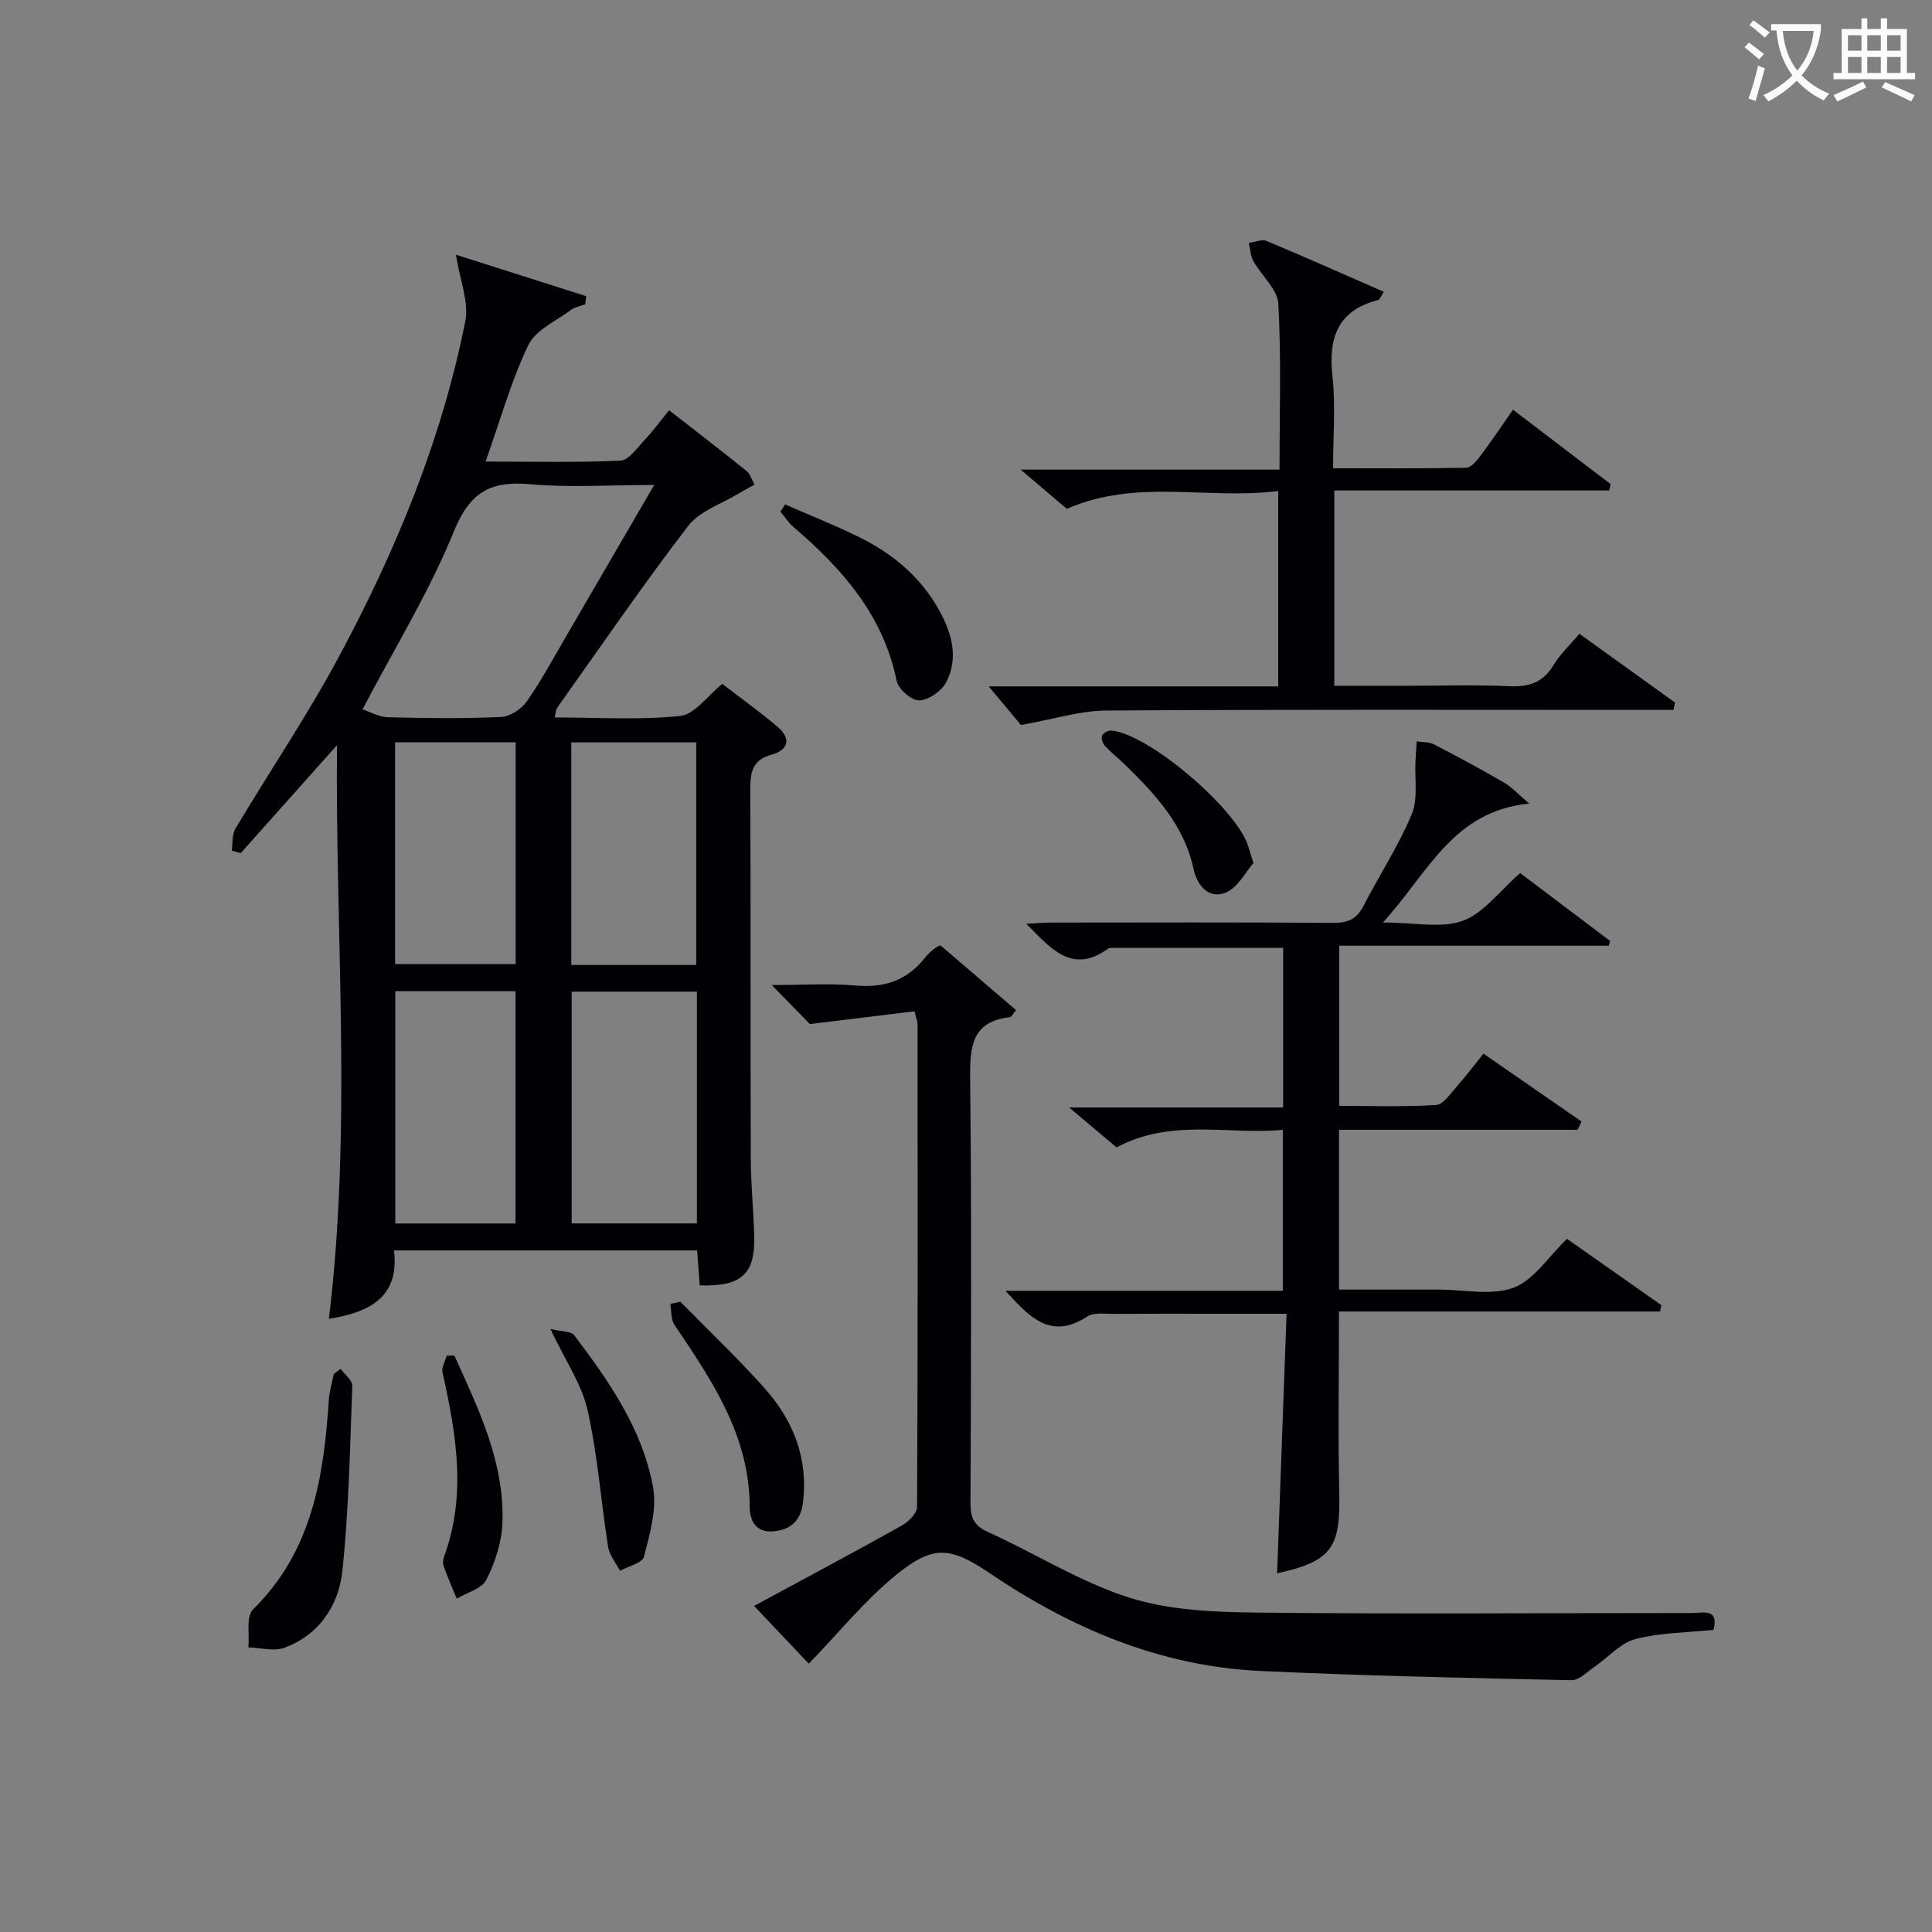
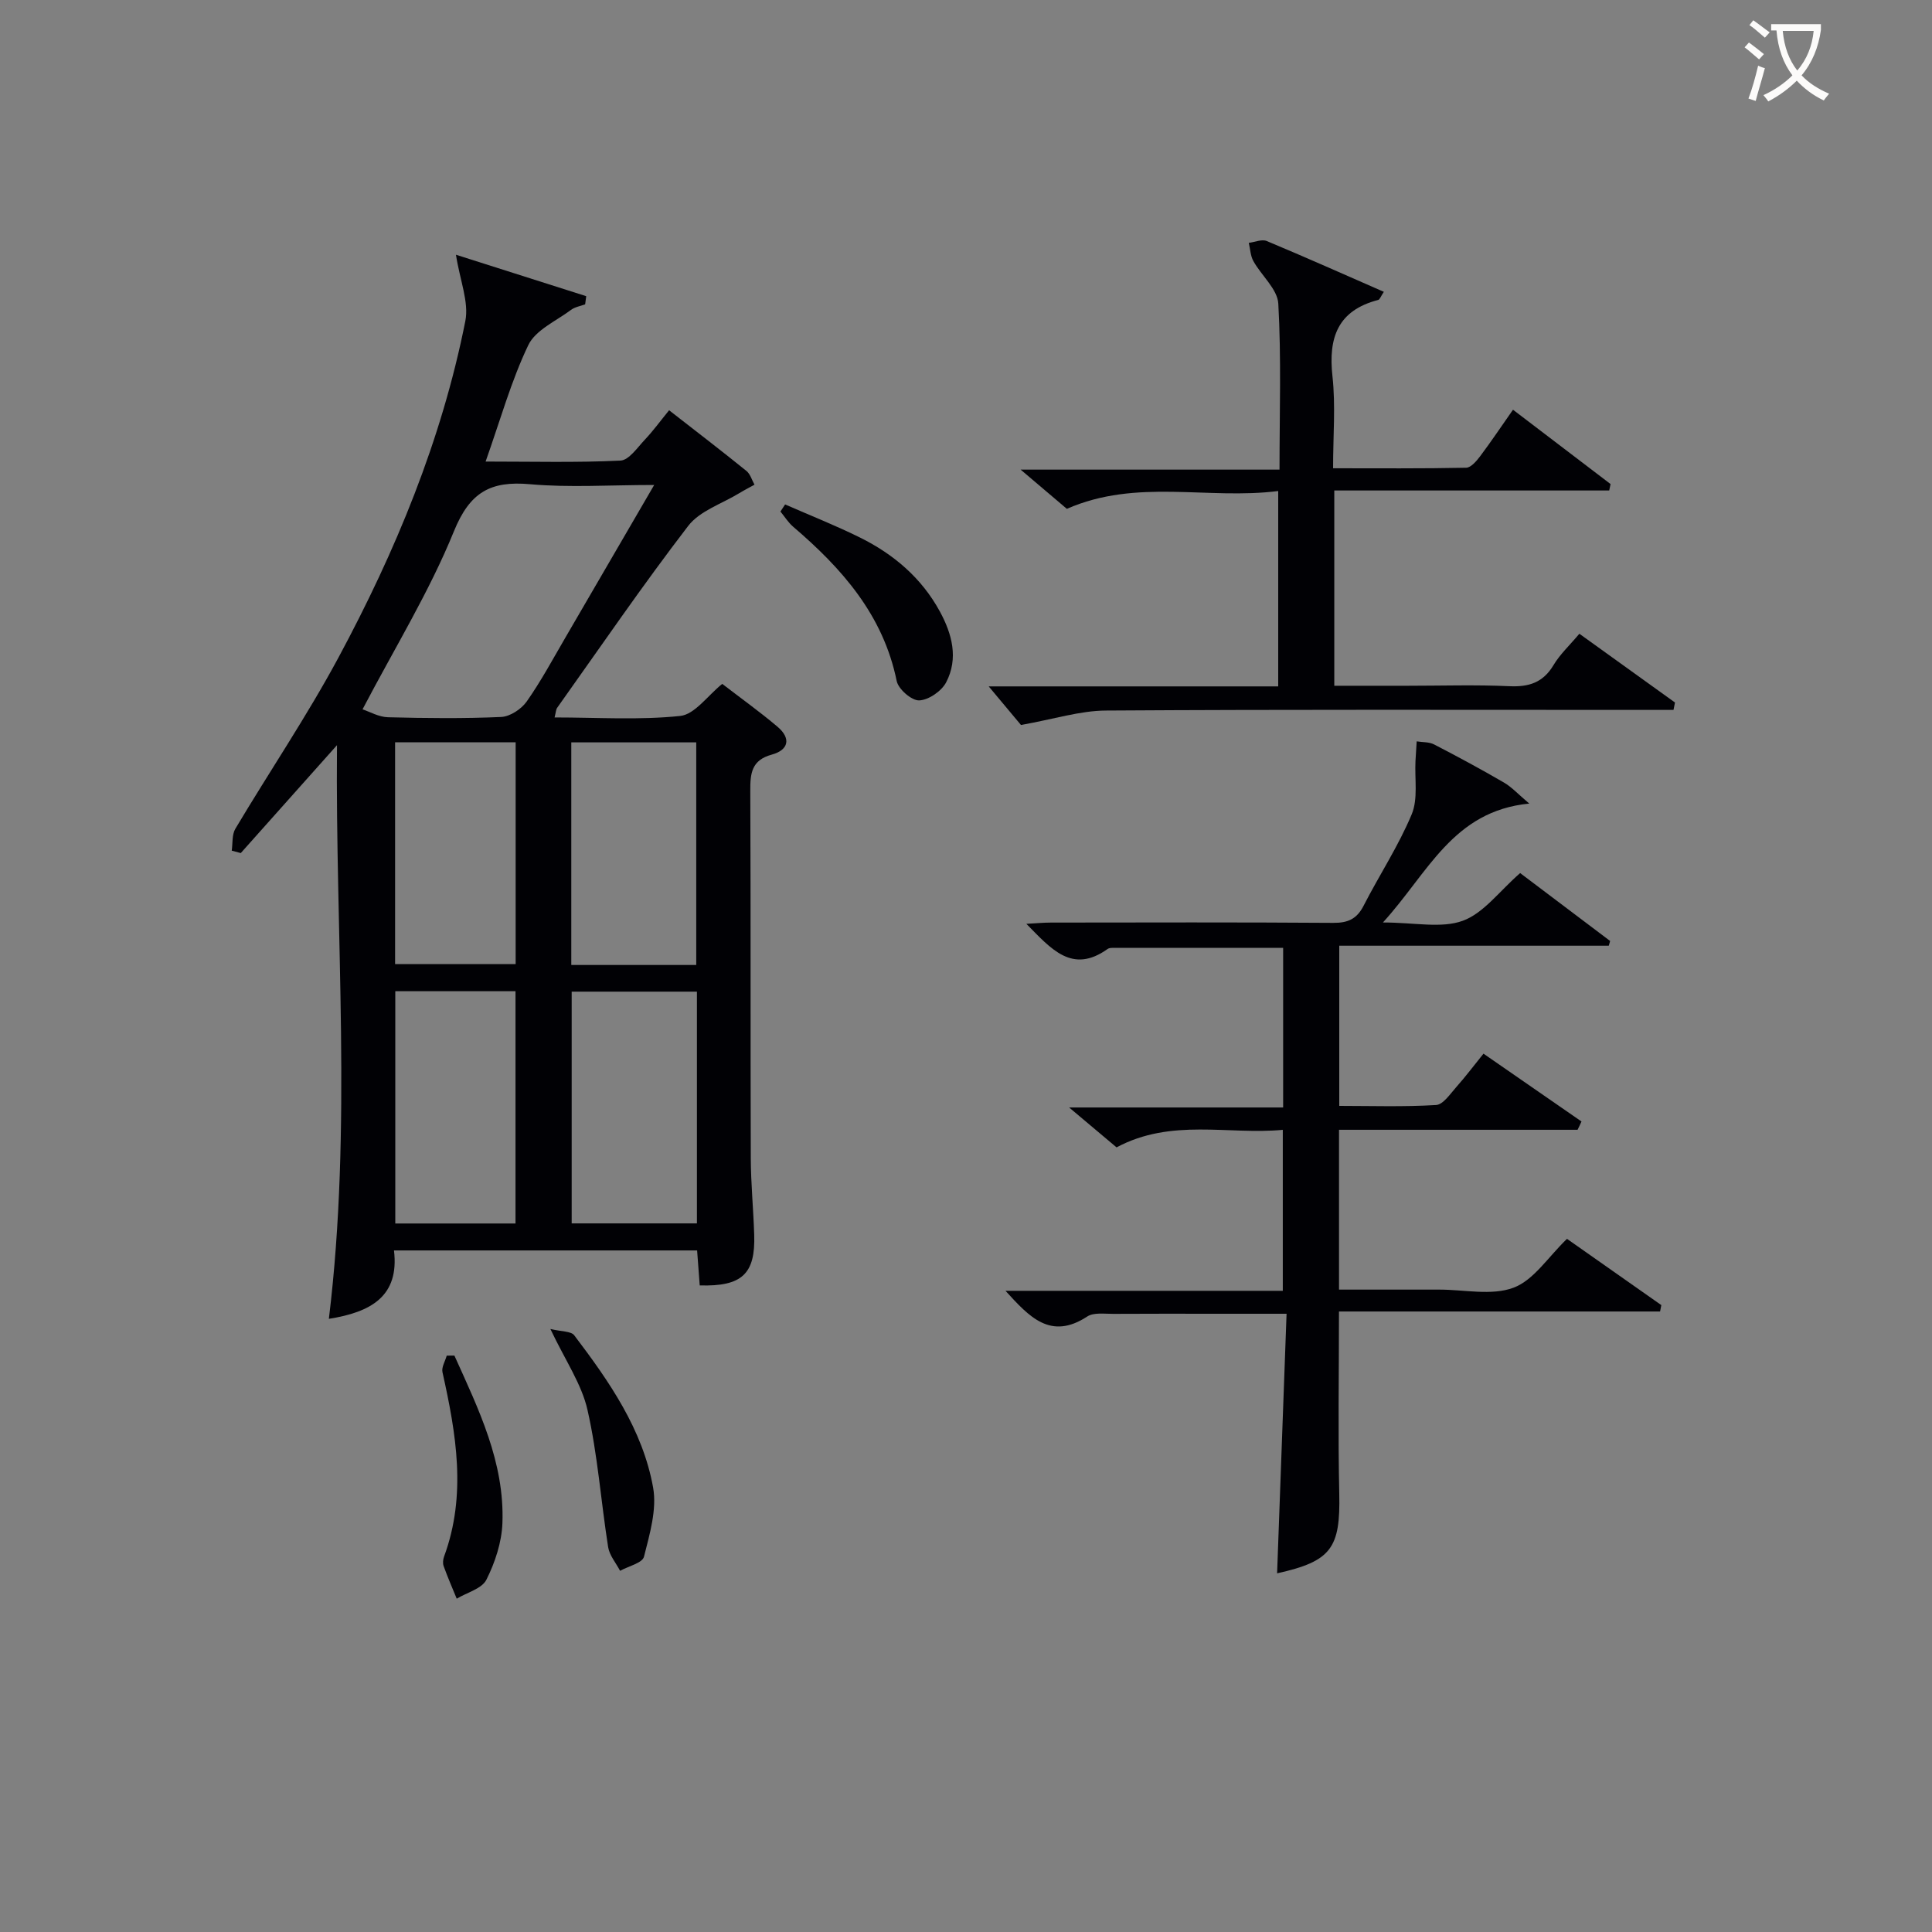
<svg xmlns="http://www.w3.org/2000/svg" enable-background="new 0 0 400 400" viewBox="0 0 400 400">
  <rect x="0" y="0" width="400" height="400" fill="#808080" stroke="none" />
  <g fill="#010105">
    <path d="m68.09 273.05c4.83-39.68 1.31-79.09 1.68-118.77-6.64 7.45-13.28 14.89-19.92 22.34-.62-.17-1.25-.33-1.87-.5.22-1.52.02-3.3.74-4.52 7.06-11.85 14.82-23.32 21.35-35.45 11.83-22.01 21.38-45.04 26.27-69.67.78-3.93-1.11-8.39-1.94-13.74 8.82 2.8 17.9 5.69 26.97 8.58-.07.56-.15 1.12-.22 1.69-.99.37-2.12.54-2.93 1.15-3.09 2.31-7.34 4.16-8.84 7.29-3.55 7.41-5.77 15.45-8.84 24.11 9.8 0 18.88.24 27.92-.2 1.76-.09 3.5-2.69 5.04-4.32 1.71-1.81 3.18-3.83 5.03-6.1 5.39 4.2 10.75 8.31 16.01 12.56.8.65 1.13 1.88 1.67 2.85-1.05.58-2.12 1.13-3.14 1.75-3.6 2.2-8.19 3.66-10.59 6.79-9.42 12.26-18.16 25.05-27.13 37.66-.25.35-.25.89-.53 1.99 8.86 0 17.51.58 26.01-.31 3.02-.32 5.67-4.2 8.7-6.64 3.86 2.97 7.78 5.77 11.44 8.87 2.83 2.39 2.35 4.81-1.2 5.78-4.18 1.14-4.45 3.88-4.43 7.49.11 25.32.02 50.65.1 75.97.02 5.31.54 10.62.71 15.94.27 8.11-2.53 10.75-11.28 10.49-.17-2.24-.34-4.52-.54-7.24-20.78 0-41.47 0-62.76 0 1.14 9.49-4.77 12.78-13.48 14.16zm67.35-172.64c-9.24 0-17.54.57-25.72-.16-8.17-.73-12.45 1.64-15.75 9.77-5.08 12.5-12.26 24.14-18.91 36.84 1.48.49 3.36 1.59 5.27 1.64 7.81.2 15.63.29 23.43-.06 1.84-.08 4.17-1.62 5.28-3.19 2.95-4.19 5.39-8.74 7.98-13.18 5.97-10.24 11.93-20.51 18.42-31.66zm8.85 152.88c0-16.39 0-32.13 0-47.98-8.85 0-17.4 0-25.93 0v47.98zm-62.45-48.07v48.09h24.89c0-16.15 0-32.01 0-48.09-8.37 0-16.46 0-24.89 0zm62.31-5.43c0-15.65 0-30.83 0-46.09-8.86 0-17.28 0-25.87 0v46.09zm-62.35-46.1v45.91h24.96c0-15.48 0-30.56 0-45.91-8.33 0-16.41 0-24.96 0z" />
    <path d="m326.62 233.91c-16.39 0-32.77 0-49.39 0v33.09h19.79 1c5.16 0 10.82 1.3 15.35-.4 4.17-1.56 7.14-6.34 11.06-10.11 6.35 4.46 12.94 9.09 19.53 13.72-.09.44-.17.88-.26 1.32-22.06 0-44.12 0-66.48 0 0 13.17-.21 25.45.06 37.72.25 11.26-1.63 14-12.87 16.49.65-17.69 1.29-35.35 1.96-53.74-5.21 0-9.8 0-14.39 0-7.16 0-14.33-.03-21.49.02-1.82.01-4.05-.33-5.39.55-7.6 4.98-12.02.05-16.92-5.32h57.41c0-11.13 0-21.85 0-33.33-11.32 1.07-23.04-2.45-34.42 3.63-2.86-2.41-5.89-4.95-9.82-8.26h44.31c0-11.3 0-22.01 0-33.05-11.85 0-23.62 0-35.39.01-.32 0-.71.05-.96.23-7.33 5.24-11.68 0-16.81-5.21 2.04-.11 3.55-.26 5.06-.26 19.49-.02 38.99-.08 58.48.06 3.04.02 4.88-.81 6.28-3.55 3.25-6.35 7.23-12.38 9.96-18.93 1.34-3.22.59-7.32.78-11.02.07-1.36.16-2.72.25-4.08 1.21.2 2.57.1 3.61.64 4.87 2.52 9.7 5.12 14.44 7.88 1.64.95 2.97 2.43 5.26 4.36-15.85 1.55-20.9 14.32-30.3 24.62 6.58 0 12.1 1.27 16.55-.36 4.32-1.58 7.56-6.13 11.86-9.87 5.81 4.38 12.22 9.22 18.63 14.06-.09.33-.19.65-.28.98-18.5 0-37.01 0-55.8 0v33.16c6.58 0 13.33.23 20.05-.18 1.48-.09 2.94-2.33 4.21-3.75 1.86-2.09 3.55-4.34 5.6-6.88 6.89 4.77 13.59 9.4 20.29 14.04-.25.58-.53 1.15-.81 1.72z" />
-     <path d="m189.34 209.38c-7.03.86-13.8 1.68-21.67 2.64-1.65-1.69-4.41-4.51-7.89-8.08 6.19 0 11.76-.39 17.25.1 5.95.53 10.67-.96 14.42-5.69 1.21-1.53 2.92-2.67 3.28-2.61 5.21 4.46 10.41 8.92 15.62 13.39-.62.75-.9 1.42-1.24 1.46-7.93.9-8.32 6.08-8.25 12.67.31 29.32.18 58.64.07 87.96-.01 3.05.75 4.67 3.67 5.99 9.79 4.43 19.06 10.35 29.2 13.56 8.37 2.65 17.69 3.01 26.6 3.1 29.98.33 59.97.08 89.96.09 2.22 0 5.58-1.06 4.39 3.49-5.4.56-10.95.56-16.15 1.9-3.07.79-5.57 3.75-8.37 5.66-1.58 1.07-3.27 2.89-4.88 2.86-21.45-.46-42.91-.91-64.34-1.91-20.65-.96-39.05-8.72-56.01-20.19-8.1-5.48-11.69-6-19.28.14-6.58 5.32-12.01 12.08-18.27 18.54-2.9-3.06-6.8-7.18-11.32-11.96 10.57-5.72 20.6-11.06 30.53-16.61 1.4-.79 3.21-2.56 3.21-3.89.17-33.32.12-66.64.1-99.96-.01-.48-.22-.94-.63-2.65z" />
    <path d="m264.64 101.66c-14.6 1.86-29.27-2.66-43.76 3.69-2.62-2.22-5.63-4.78-9.57-8.12h53.6c0-11.84.38-23.13-.25-34.36-.17-3.01-3.49-5.8-5.16-8.81-.61-1.09-.65-2.51-.95-3.78 1.25-.15 2.7-.8 3.71-.38 8.05 3.36 16.02 6.92 24.25 10.52-.65.96-.84 1.6-1.17 1.68-8.37 2.17-10.35 7.79-9.47 15.79.67 6.07.13 12.27.13 19.06 9.37 0 18.46.08 27.55-.11.99-.02 2.14-1.38 2.89-2.37 2.29-3.05 4.41-6.22 6.81-9.64 6.87 5.24 13.54 10.32 20.2 15.39-.09.44-.19.89-.28 1.33-18.9 0-37.79 0-56.92 0v40.43h15.25c7 0 14.01-.23 20.99.09 4.06.19 6.99-.75 9.15-4.37 1.33-2.23 3.32-4.07 5.35-6.49 6.73 4.84 13.26 9.54 19.8 14.24-.1.51-.21 1.02-.31 1.53-1.84 0-3.68 0-5.52 0-37.32 0-74.65-.11-111.97.13-5.4.03-10.79 1.78-17.61 2.99-1.42-1.7-4.11-4.92-6.68-7.99h59.94c0-13.41 0-26.46 0-40.45z" />
-     <path d="m70.54 283.42c.84 1.16 2.44 2.36 2.4 3.49-.47 12.77-.72 25.58-2.05 38.28-.75 7.17-4.76 13.27-12 15.96-2.18.81-4.96-.01-7.46-.08.26-2.67-.53-6.4.94-7.84 12.27-12.05 14.67-27.44 15.71-43.44.12-1.79.68-3.56 1.04-5.34.47-.34.94-.69 1.42-1.03z" />
    <path d="m162.55 104.44c5.17 2.27 10.43 4.34 15.48 6.84 6.97 3.45 12.75 8.35 16.54 15.29 2.56 4.7 3.9 9.75 1.32 14.7-.95 1.82-3.63 3.67-5.59 3.74-1.55.06-4.31-2.33-4.65-4.02-2.79-13.67-11.33-23.3-21.46-31.96-1.01-.87-1.74-2.07-2.61-3.12.33-.48.65-.98.97-1.47z" />
-     <path d="m140.86 269.51c5.82 5.93 11.86 11.66 17.39 17.85 5.99 6.7 9.15 14.61 7.98 23.82-.46 3.66-2.57 5.62-6.26 5.88-3.75.26-4.75-2.62-4.76-5.18-.05-14.72-7.83-26.1-15.57-37.59-.76-1.13-.6-2.87-.87-4.33.7-.15 1.39-.3 2.09-.45z" />
    <path d="m94.08 280.66c4.98 11.06 10.41 22.06 9.94 34.69-.15 3.98-1.52 8.14-3.32 11.72-.94 1.86-4.02 2.64-6.14 3.92-.92-2.24-1.89-4.47-2.71-6.75-.21-.58-.13-1.37.09-1.97 4.71-12.77 2.5-25.46-.33-38.17-.23-1.03.56-2.28.88-3.43.53 0 1.06-.01 1.59-.01z" />
    <path d="m113.95 275.15c2.28.56 4.27.43 4.94 1.31 7.25 9.56 14.17 19.5 16.33 31.52.81 4.54-.71 9.65-1.89 14.32-.33 1.31-3.23 1.96-4.95 2.92-.85-1.63-2.19-3.18-2.47-4.9-1.49-9.45-2.16-19.08-4.27-28.38-1.2-5.36-4.58-10.23-7.69-16.79z" />
-     <path d="m259.52 178.68c-1.62 1.82-3.26 5.15-5.81 6.15-3.46 1.36-5.85-1.45-6.61-4.97-1.92-8.92-7.76-15.25-13.97-21.34-1.42-1.4-3-2.64-4.37-4.09-.46-.5-.81-1.55-.6-2.1.21-.54 1.24-1.11 1.87-1.07 7.66.51 26.42 16.52 28.47 24.19.17.63.39 1.25 1.02 3.23z" />
  </g>
  <path d="m362.1 8.8c1.1.8 2.1 1.6 3.1 2.4l-1 1.1c-1.3-1.1-2.3-2-3-2.5zm1.9 4.8c.5.2.9.4 1.4.5-.6 2.3-1.3 4.5-1.9 6.8l-1.5-.5c.8-2.1 1.4-4.3 2-6.8zm-1-9.4c1.3.9 2.4 1.8 3.4 2.5l-1 1.1c-1.4-1.2-2.4-2.1-3.2-2.6zm3.7 2.2v-1.4h10.3v1.2c-.5 3.6-1.8 6.8-4 9.4 1.5 1.6 3.4 2.8 5.7 3.8-.3.4-.7.8-1.1 1.4-2.3-1.1-4.1-2.5-5.6-4.1-1.6 1.6-3.6 3.1-5.9 4.3-.3-.5-.7-.9-1-1.3 2.4-1.1 4.4-2.5 6-4.1-1.9-2.5-3-5.6-3.3-9.3h-1.1zm8.8 0h-6.4c.3 3.3 1.3 6 3 8.2 2-2.3 3.1-5.1 3.4-8.2z" fill="#fcfbfa" />
-   <path d="m385.3 3.8h1.3v2.2h2.8v-2.2h1.3v2.2h4.1v9.1h1.7v1.3h-16.9v-1.3h1.7v-9.1h4.1v-2.2zm.4 13.1.7 1.2c-1.8.9-3.8 1.9-6 2.9-.2-.4-.5-.8-.8-1.3 2.3-1 4.3-1.9 6.1-2.8zm-3.1-6.4h2.8v-3.2h-2.8zm0 4.6h2.8v-3.3h-2.8zm4-4.6h2.8v-3.2h-2.8zm0 4.6h2.8v-3.3h-2.8zm3.7 1.9c2.1.9 4.1 1.8 6.1 2.7l-.7 1.3c-2.2-1.1-4.2-2-6.1-2.9zm3.2-9.7h-2.8v3.2h2.8zm-2.8 7.8h2.8v-3.3h-2.8z" fill="#fcfbfa" />
</svg>